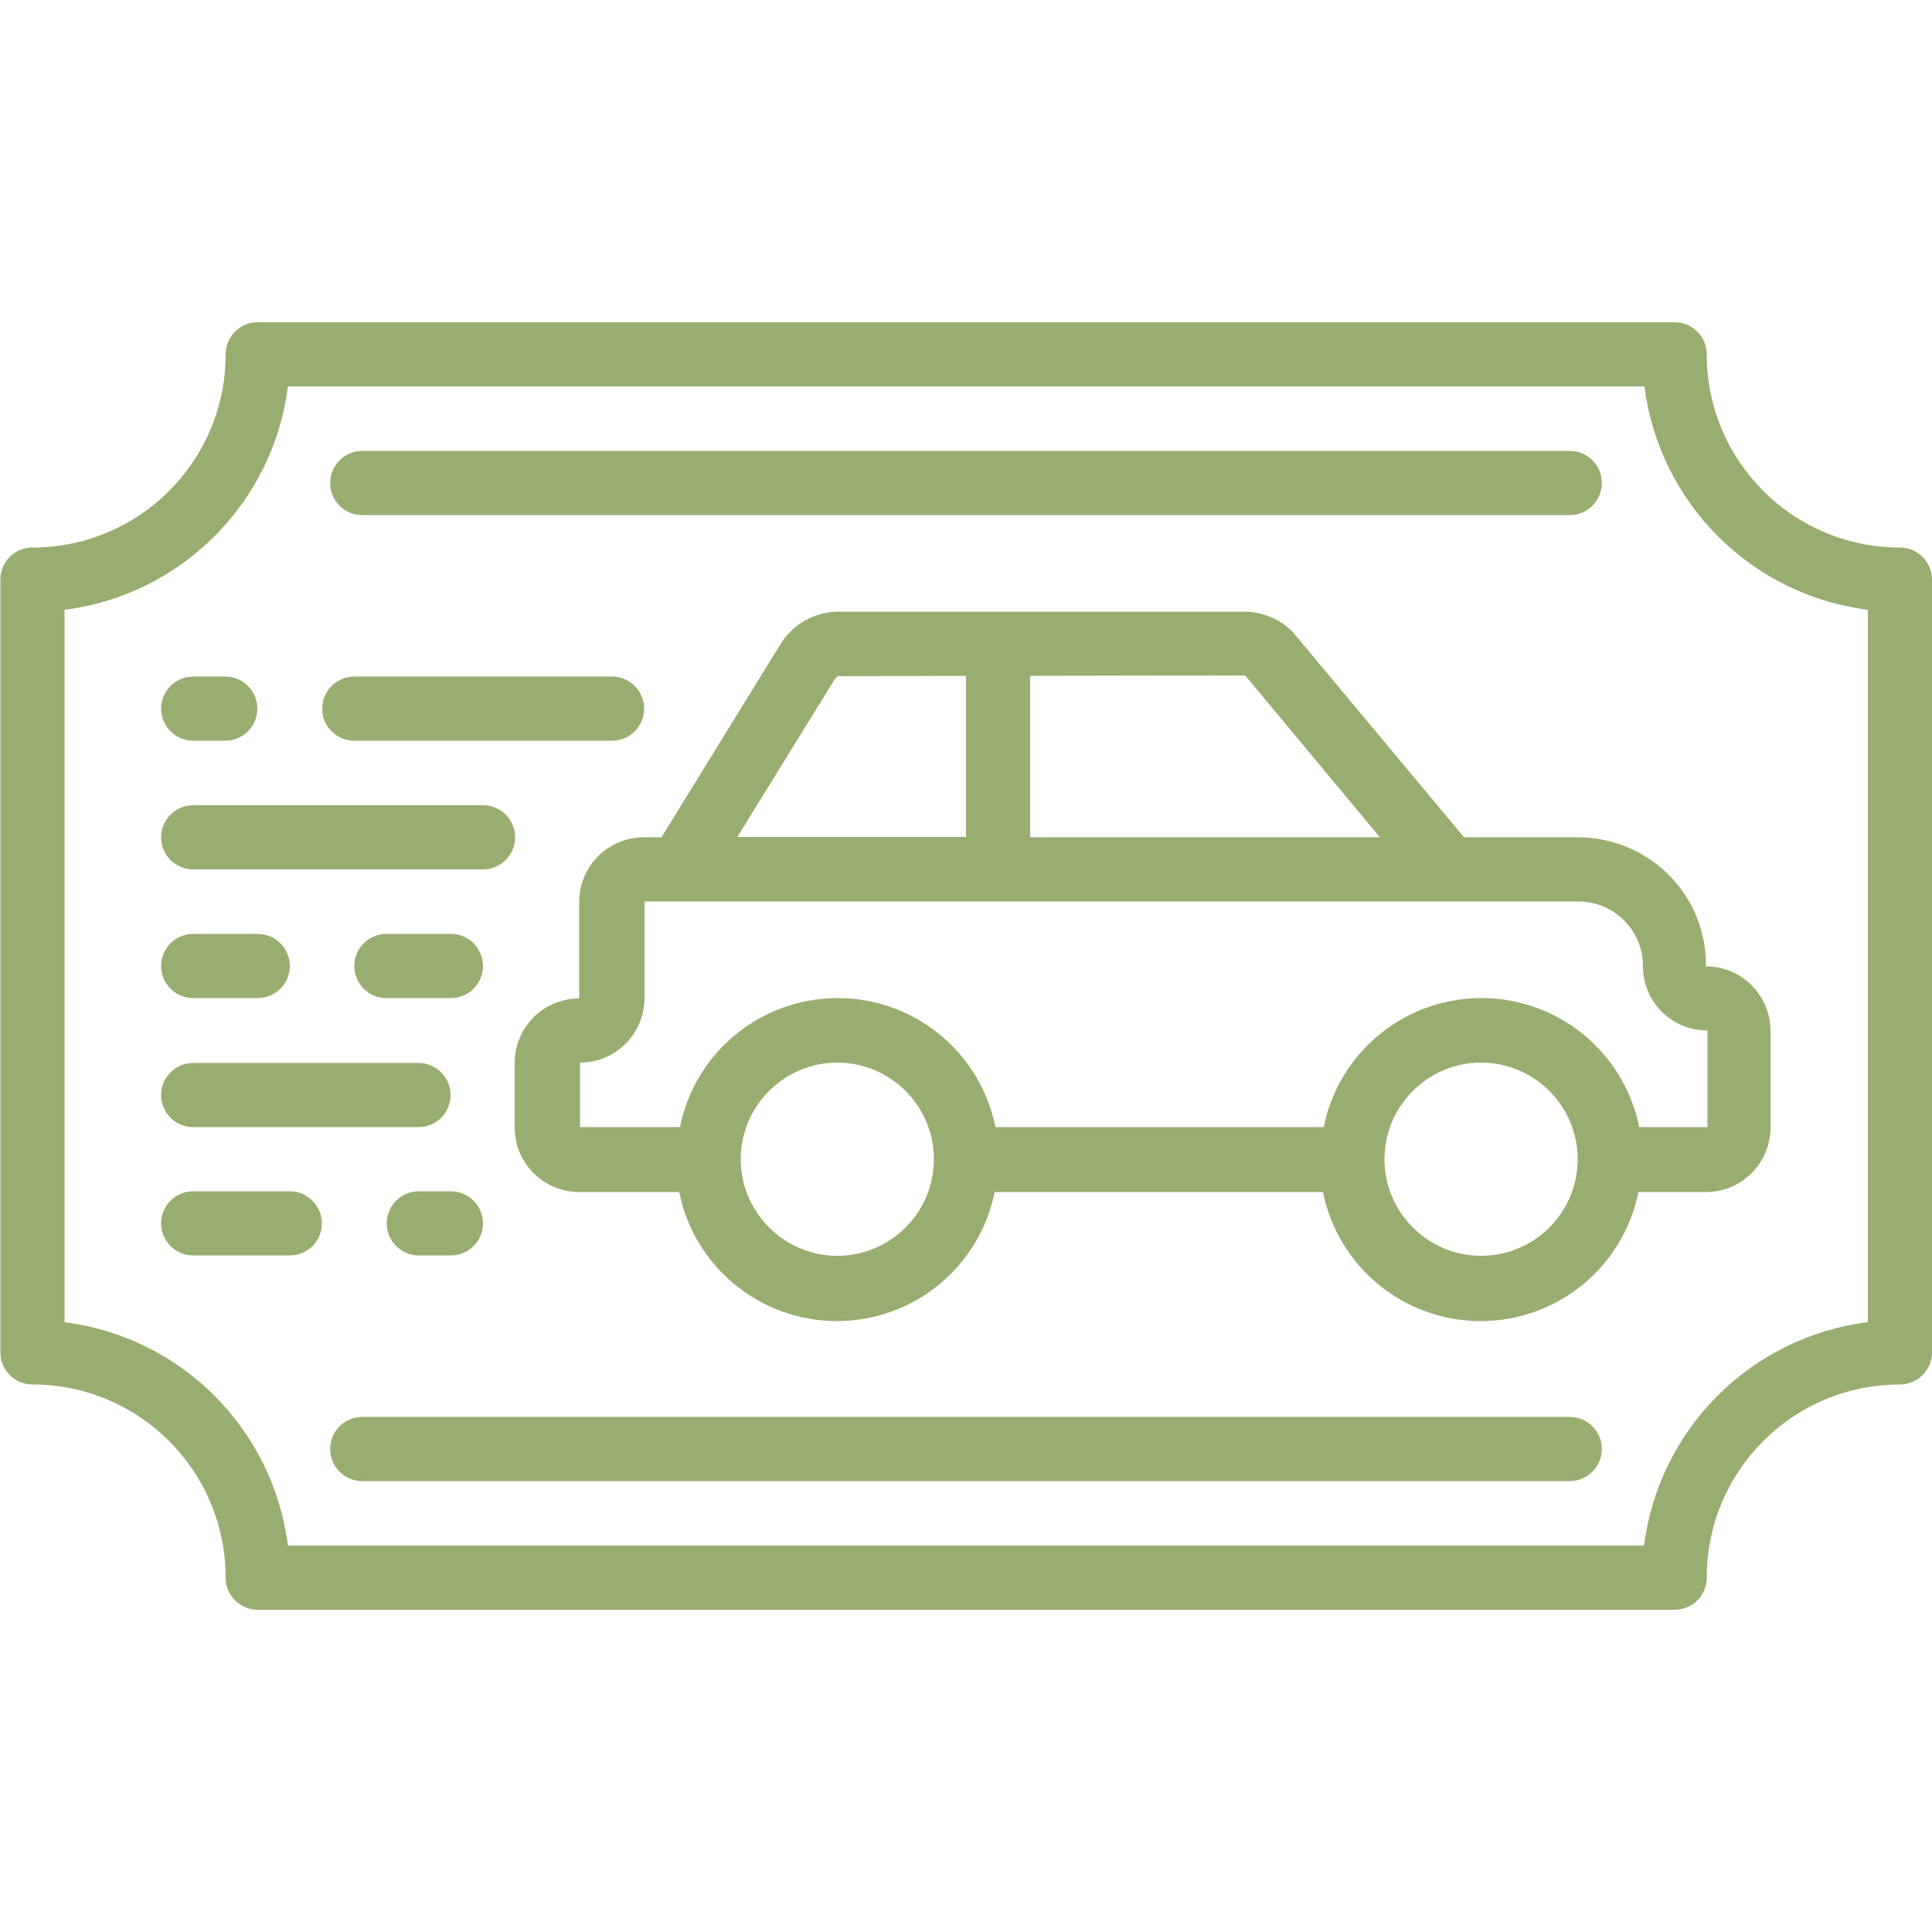
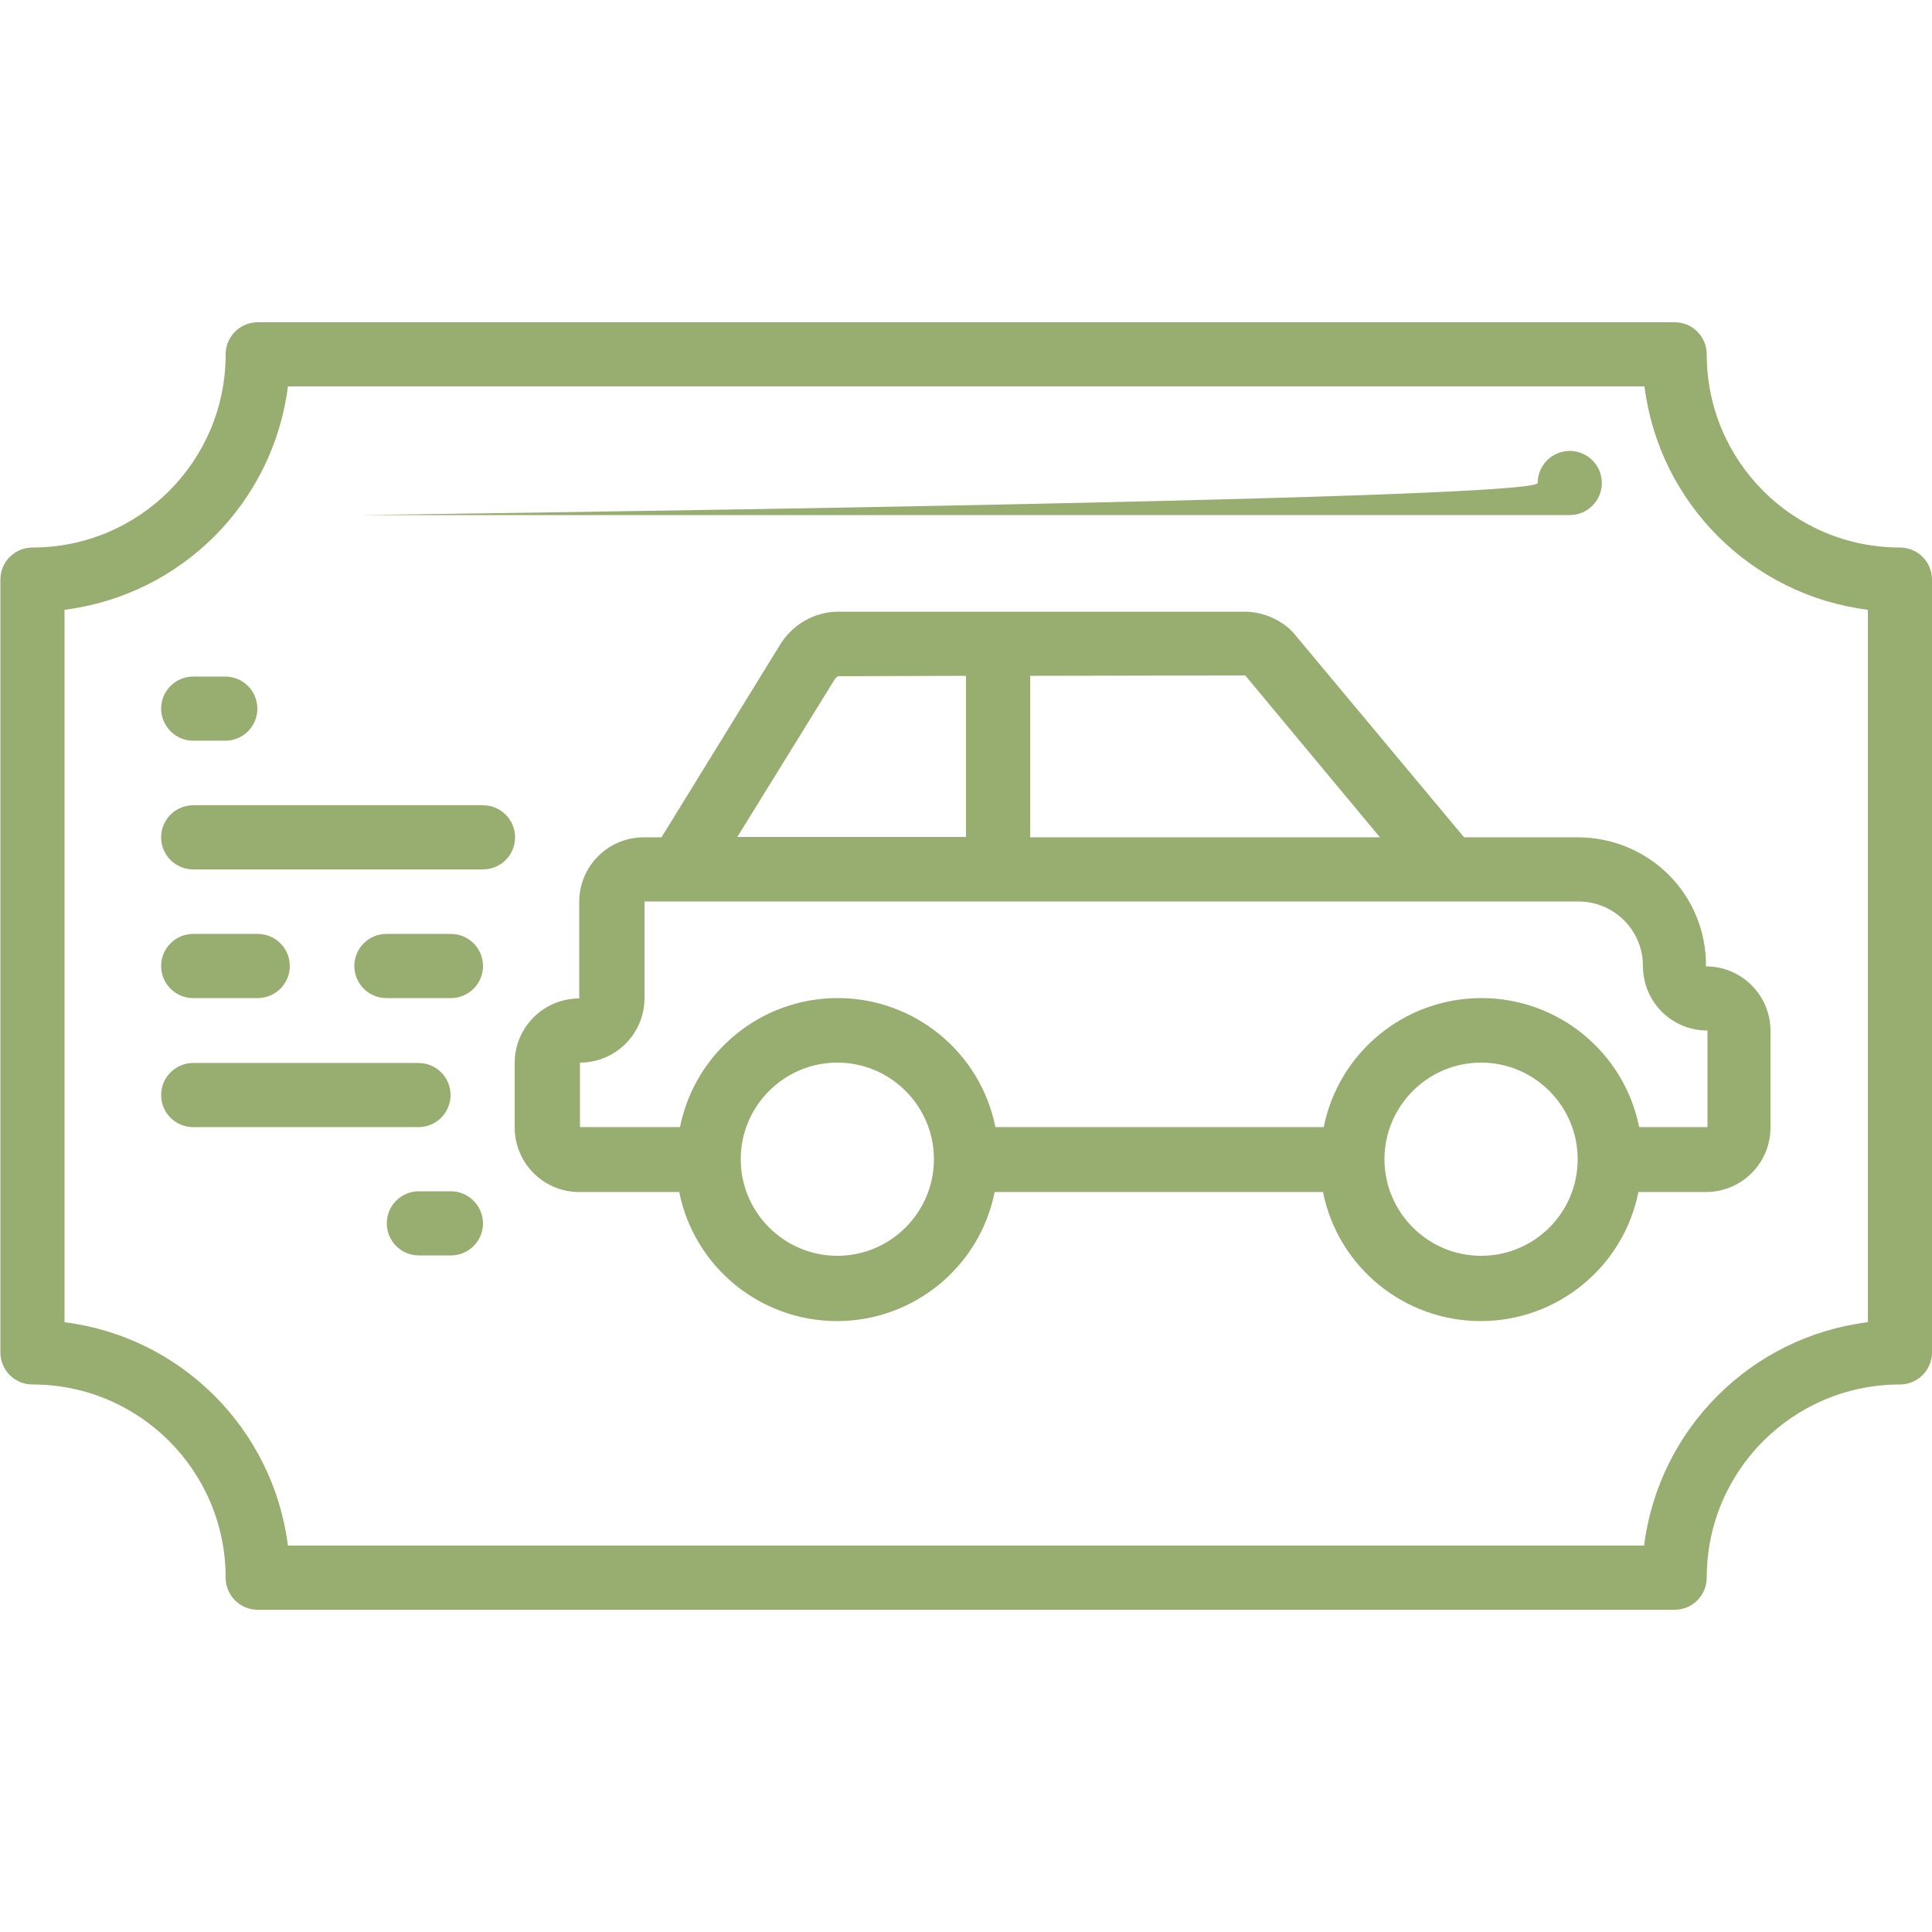
<svg xmlns="http://www.w3.org/2000/svg" version="1.1" id="Camada_1" x="0px" y="0px" viewBox="0 0 512 512" style="enable-background:new 0 0 512 512;" xml:space="preserve">
  <style type="text/css">
	.st0{fill:#98AD70;}
</style>
  <g id="_x30_22---Speeding-Ticket">
    <path id="Shape" class="st0" d="M503.5,145.1c-28.3,0-51.2-22.9-51.2-51.2c0-4.7-3.8-8.5-8.5-8.5H68.3c-4.7,0-8.5,3.8-8.5,8.5   c0,28.3-22.9,51.2-51.2,51.2c-4.7,0-8.5,3.8-8.5,8.5v204.8c0,4.7,3.8,8.5,8.5,8.5c28.3,0,51.2,22.9,51.2,51.2   c0,4.7,3.8,8.5,8.5,8.5h375.5c4.7,0,8.5-3.8,8.5-8.5c0-28.3,22.9-51.2,51.2-51.2c4.7,0,8.5-3.8,8.5-8.5V153.6   C512,148.9,508.2,145.1,503.5,145.1z M494.9,350.4c-30.9,3.9-55.3,28.3-59.2,59.2H76.3c-3.9-30.9-28.3-55.3-59.2-59.2V161.6   c30.9-3.9,55.3-28.3,59.2-59.2h359.5c3.9,30.9,28.3,55.3,59.2,59.2V350.4z" />
    <path id="Shape_1_" class="st0" d="M418.1,221.9H388l-45.4-54.4c-3.3-3.4-7.9-5.3-12.6-5.4H222c-6.3,0.1-12,3.4-15.3,8.8l-31.4,51   h-4.7c-9.4,0-17.1,7.6-17.1,17.1v25.6c-9.4,0-17.1,7.6-17.1,17.1v17.1c0,9.4,7.6,17.1,17.1,17.1h26.5c4,19.9,21.5,34.2,41.8,34.2   s37.8-14.3,41.8-34.2h87c4,19.9,21.5,34.2,41.8,34.2s37.8-14.3,41.8-34.2h17.9c9.4,0,17.1-7.6,17.1-17.1v-25.6   c0-9.4-7.6-17.1-17.1-17.1C452.3,237.1,437,221.9,418.1,221.9L418.1,221.9z M330,179l35.7,42.9h-92.7v-42.8L330,179z M221.1,180.2   c0.2-0.4,0.6-0.7,0.9-1l34-0.1v42.7h-60.6L221.1,180.2z M221.9,332.8c-14.1,0-25.6-11.5-25.6-25.6s11.5-25.6,25.6-25.6   c14.1,0,25.6,11.5,25.6,25.6S236,332.8,221.9,332.8z M392.5,332.8c-14.1,0-25.6-11.5-25.6-25.6s11.5-25.6,25.6-25.6   s25.6,11.5,25.6,25.6S406.7,332.8,392.5,332.8z M452.3,298.7h-17.9c-4-19.9-21.5-34.2-41.8-34.2s-37.8,14.3-41.8,34.2h-87   c-4-19.9-21.5-34.2-41.8-34.2s-37.8,14.3-41.8,34.2h-26.5v-17.1c9.4,0,17.1-7.6,17.1-17.1v-25.6h247.5c9.4,0,17.1,7.6,17.1,17.1   s7.6,17.1,17.1,17.1V298.7z" />
    <path id="Path" class="st0" d="M51.2,196.3h8.5c4.7,0,8.5-3.8,8.5-8.5c0-4.7-3.8-8.5-8.5-8.5h-8.5c-4.7,0-8.5,3.8-8.5,8.5   C42.7,192.4,46.5,196.3,51.2,196.3z" />
-     <path id="Path_1_" class="st0" d="M93.9,196.3h68.3c4.7,0,8.5-3.8,8.5-8.5c0-4.7-3.8-8.5-8.5-8.5H93.9c-4.7,0-8.5,3.8-8.5,8.5   C85.3,192.4,89.2,196.3,93.9,196.3z" />
    <path id="Path_2_" class="st0" d="M119.5,315.7h-8.5c-4.7,0-8.5,3.8-8.5,8.5c0,4.7,3.8,8.5,8.5,8.5h8.5c4.7,0,8.5-3.8,8.5-8.5   C128,319.6,124.2,315.7,119.5,315.7z" />
-     <path id="Path_3_" class="st0" d="M76.8,315.7H51.2c-4.7,0-8.5,3.8-8.5,8.5c0,4.7,3.8,8.5,8.5,8.5h25.6c4.7,0,8.5-3.8,8.5-8.5   C85.3,319.6,81.5,315.7,76.8,315.7z" />
    <path id="Path_4_" class="st0" d="M51.2,230.4H128c4.7,0,8.5-3.8,8.5-8.5s-3.8-8.5-8.5-8.5H51.2c-4.7,0-8.5,3.8-8.5,8.5   S46.5,230.4,51.2,230.4z" />
    <path id="Path_5_" class="st0" d="M51.2,264.5h17.1c4.7,0,8.5-3.8,8.5-8.5c0-4.7-3.8-8.5-8.5-8.5H51.2c-4.7,0-8.5,3.8-8.5,8.5   C42.7,260.7,46.5,264.5,51.2,264.5z" />
    <path id="Path_6_" class="st0" d="M119.5,247.5h-17.1c-4.7,0-8.5,3.8-8.5,8.5c0,4.7,3.8,8.5,8.5,8.5h17.1c4.7,0,8.5-3.8,8.5-8.5   C128,251.3,124.2,247.5,119.5,247.5z" />
    <path id="Path_7_" class="st0" d="M51.2,298.7h59.7c4.7,0,8.5-3.8,8.5-8.5s-3.8-8.5-8.5-8.5H51.2c-4.7,0-8.5,3.8-8.5,8.5   S46.5,298.7,51.2,298.7z" />
-     <path id="Path_8_" class="st0" d="M416,375.5H96c-4.7,0-8.5,3.8-8.5,8.5s3.8,8.5,8.5,8.5H416c4.7,0,8.5-3.8,8.5-8.5   S420.7,375.5,416,375.5z" />
-     <path id="Path_9_" class="st0" d="M96,136.5H416c4.7,0,8.5-3.8,8.5-8.5s-3.8-8.5-8.5-8.5H96c-4.7,0-8.5,3.8-8.5,8.5   S91.3,136.5,96,136.5L96,136.5z" />
+     <path id="Path_9_" class="st0" d="M96,136.5H416c4.7,0,8.5-3.8,8.5-8.5s-3.8-8.5-8.5-8.5c-4.7,0-8.5,3.8-8.5,8.5   S91.3,136.5,96,136.5L96,136.5z" />
  </g>
</svg>